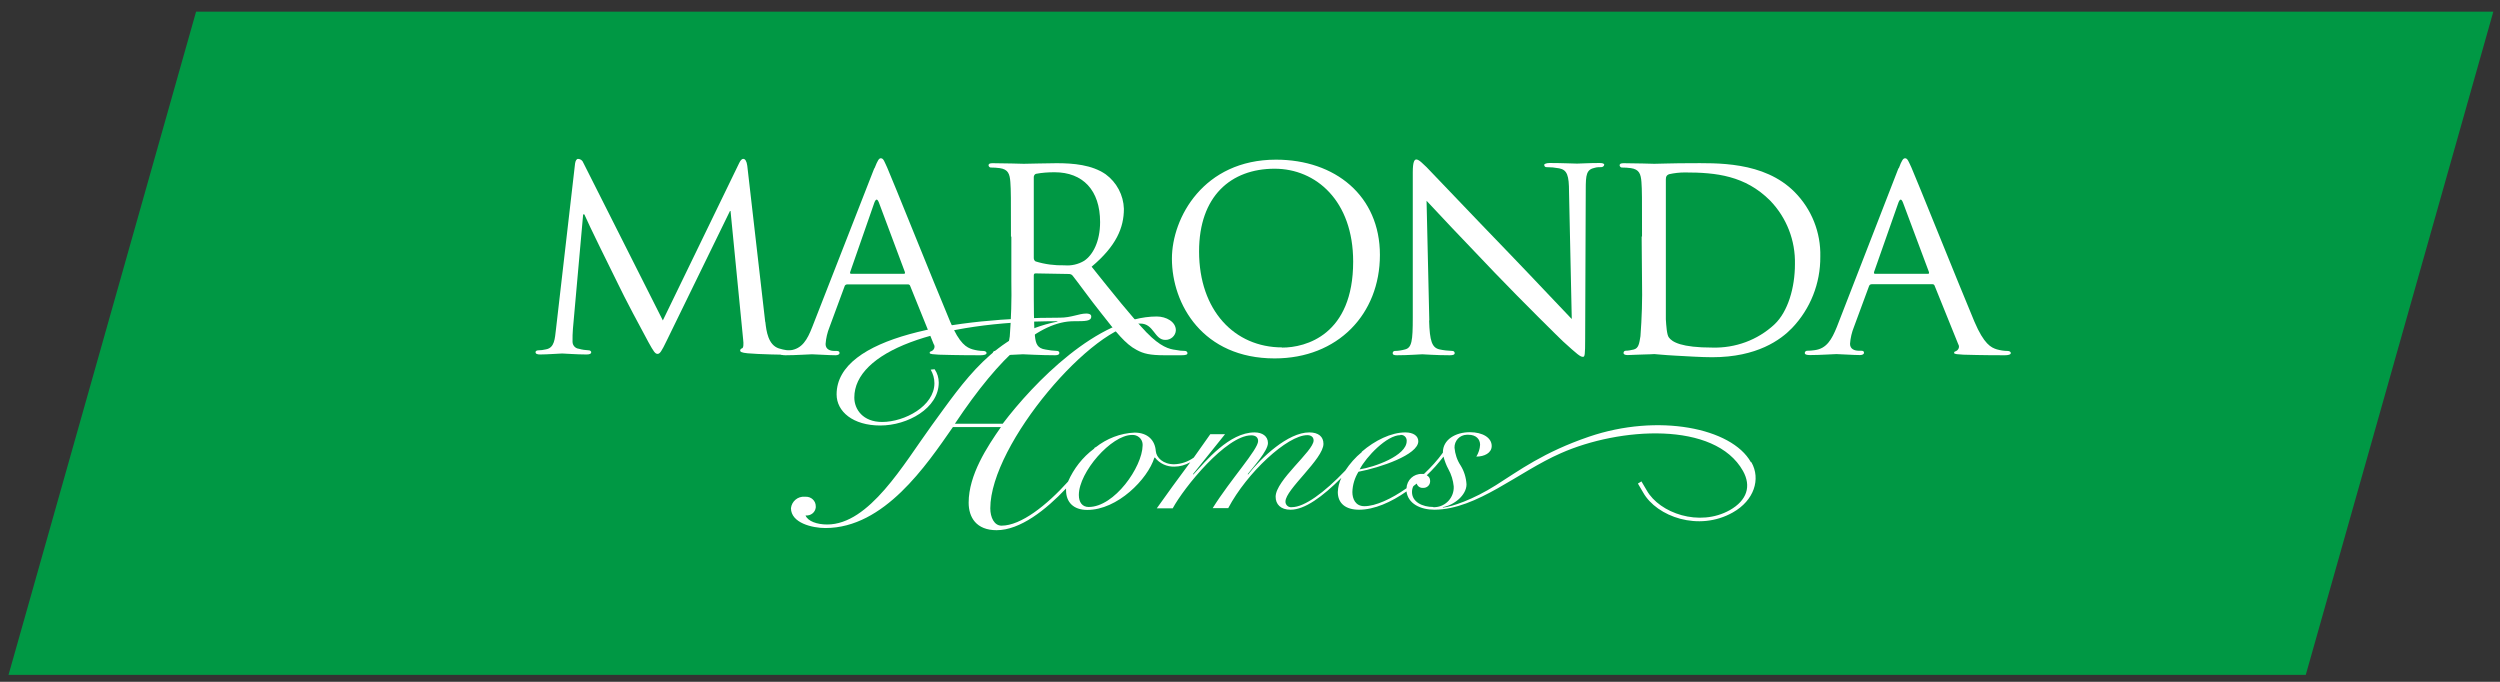
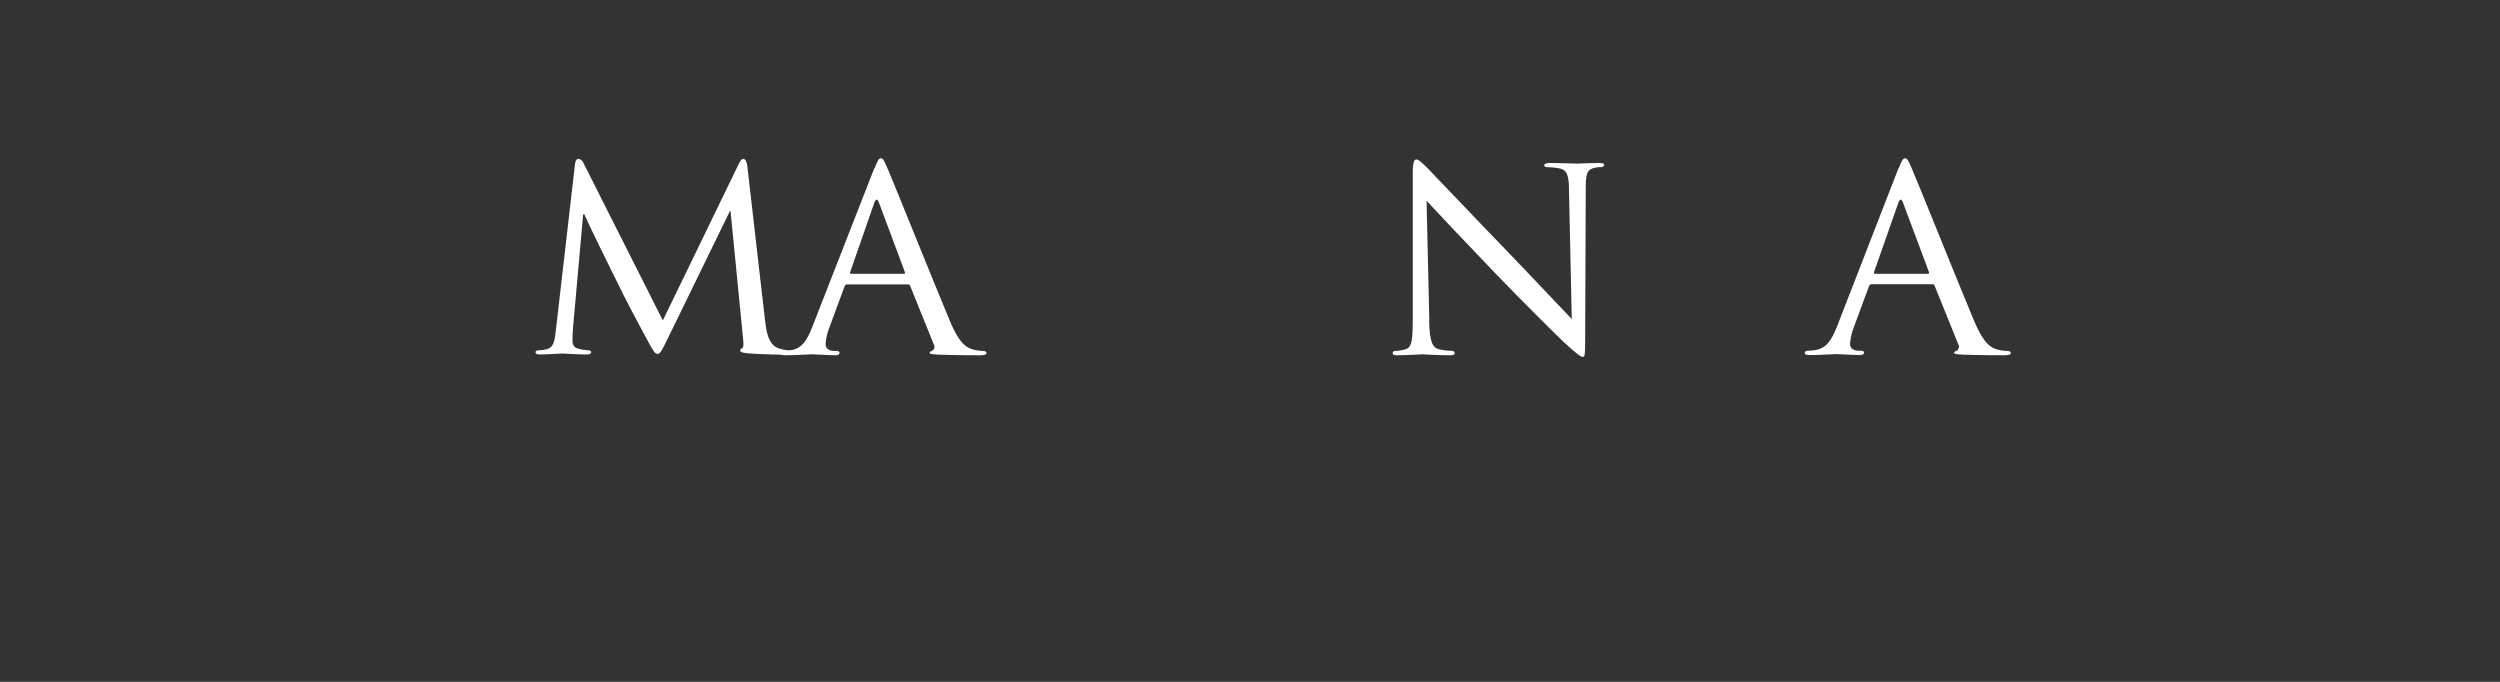
<svg xmlns="http://www.w3.org/2000/svg" width="154" height="42" viewBox="0 0 154 42" fill="none">
  <rect x="0" y="0" width="154" height="42" fill="#333333" stroke="none" />
  <g clip-path="url(#clip0_7559_4308)">
-     <path d="M142.036 41.57H0.526L12.078 0.72H153.588L142.036 41.57Z" fill="#009844" />
    <path d="M47.147 19.848C47.208 20.393 47.317 21.242 47.971 21.46C48.311 21.569 48.662 21.617 49.014 21.605C49.086 21.605 49.147 21.642 49.147 21.714C49.147 21.787 49.002 21.86 48.82 21.86C48.444 21.86 46.65 21.823 46.056 21.763C45.668 21.727 45.595 21.666 45.595 21.593C45.595 21.533 45.644 21.472 45.705 21.46C45.801 21.436 45.814 21.205 45.777 20.902L45.001 12.999H44.965L41.074 20.975C40.747 21.654 40.65 21.799 40.504 21.799C40.359 21.799 40.262 21.654 39.947 21.084C39.522 20.308 38.456 18.308 38.056 17.46C37.571 16.478 36.274 13.86 35.995 13.205H35.922L35.292 20.26C35.268 20.502 35.268 20.793 35.268 21.048C35.268 21.278 35.437 21.46 35.656 21.484C35.862 21.545 36.068 21.569 36.286 21.581C36.346 21.581 36.419 21.642 36.419 21.69C36.419 21.799 36.31 21.836 36.128 21.836C35.522 21.836 34.746 21.775 34.625 21.775C34.504 21.775 33.704 21.836 33.268 21.836C33.098 21.836 32.989 21.799 32.989 21.69C32.989 21.63 33.062 21.581 33.146 21.581C33.304 21.581 33.474 21.557 33.631 21.52C34.165 21.424 34.177 20.866 34.249 20.272L35.425 10.065C35.45 9.896 35.522 9.787 35.607 9.787C35.752 9.787 35.886 9.884 35.934 10.029L40.831 19.739L45.535 10.041C45.608 9.896 45.68 9.787 45.789 9.787C45.898 9.787 45.995 9.92 46.032 10.211L47.135 19.811L47.147 19.848Z" fill="white" />
    <path d="M53.874 10.357C54.08 9.835 54.153 9.75 54.262 9.75C54.432 9.75 54.48 9.969 54.65 10.32C54.941 10.975 57.535 17.436 58.529 19.811C59.111 21.206 59.559 21.412 59.911 21.521C60.129 21.581 60.347 21.618 60.565 21.618C60.662 21.618 60.771 21.654 60.771 21.751C60.771 21.848 60.59 21.884 60.396 21.884C60.153 21.884 58.965 21.884 57.838 21.848C57.511 21.824 57.268 21.824 57.268 21.739C57.268 21.654 57.305 21.666 57.377 21.63C57.523 21.569 57.608 21.399 57.547 21.254C57.547 21.242 57.547 21.23 57.523 21.218L56.068 17.617C56.056 17.557 55.983 17.508 55.923 17.52H52.177C52.104 17.52 52.032 17.581 52.02 17.654L51.098 20.151C50.965 20.478 50.88 20.842 50.856 21.193C50.856 21.521 51.135 21.618 51.401 21.618H51.547C51.68 21.618 51.716 21.678 51.716 21.751C51.716 21.824 51.62 21.884 51.474 21.884C51.086 21.884 50.201 21.824 50.019 21.824C49.838 21.824 49.038 21.884 48.383 21.884C48.177 21.884 48.056 21.848 48.056 21.751C48.056 21.678 48.128 21.618 48.201 21.618C48.359 21.618 48.516 21.606 48.674 21.581C49.413 21.484 49.728 20.927 50.032 20.151L53.85 10.381L53.874 10.357ZM55.68 16.866C55.753 16.866 55.753 16.83 55.741 16.757L54.141 12.478C54.044 12.235 53.959 12.235 53.862 12.478L52.371 16.757C52.347 16.83 52.371 16.866 52.432 16.866H55.692H55.68Z" fill="white" />
-     <path d="M62.275 14.575C62.275 12.15 62.275 11.714 62.238 11.217C62.202 10.72 62.105 10.429 61.584 10.356C61.402 10.332 61.22 10.32 61.026 10.32C60.965 10.32 60.905 10.259 60.893 10.187C60.893 10.09 60.965 10.053 61.147 10.053C61.887 10.053 62.965 10.09 63.062 10.09C63.22 10.09 64.59 10.053 65.087 10.053C66.117 10.053 67.257 10.15 68.105 10.732C68.784 11.229 69.208 12.017 69.232 12.866C69.232 14.029 68.76 15.156 67.244 16.429C68.553 18.066 69.693 19.496 70.626 20.478C71.487 21.363 72.02 21.508 72.433 21.557C72.614 21.593 72.808 21.617 73.002 21.617C73.075 21.617 73.148 21.678 73.148 21.751C73.148 21.848 73.051 21.884 72.76 21.884H71.754C70.832 21.884 70.445 21.787 70.02 21.557C69.317 21.193 68.735 20.442 67.814 19.266C67.135 18.417 66.42 17.411 66.069 16.975C66.02 16.914 65.935 16.878 65.85 16.878L63.79 16.841C63.717 16.841 63.681 16.878 63.681 16.975V17.351C63.681 18.854 63.681 20.066 63.753 20.708C63.802 21.169 63.899 21.46 64.408 21.532C64.638 21.581 64.881 21.605 65.123 21.617C65.184 21.617 65.244 21.654 65.256 21.727V21.751C65.256 21.823 65.184 21.884 65.002 21.884C64.117 21.884 63.087 21.823 63.014 21.823C63.014 21.823 61.911 21.884 61.414 21.884C61.256 21.884 61.159 21.848 61.159 21.751C61.159 21.678 61.208 21.63 61.281 21.617C61.45 21.617 61.62 21.581 61.778 21.545C62.105 21.472 62.129 21.169 62.202 20.72C62.287 19.593 62.323 18.466 62.299 17.338V14.575H62.275ZM63.681 15.896C63.681 15.981 63.717 16.053 63.79 16.102C64.371 16.284 64.966 16.357 65.572 16.344C65.996 16.381 66.42 16.284 66.784 16.066C67.329 15.702 67.766 14.866 67.766 13.678C67.766 11.714 66.699 10.611 64.966 10.611C64.578 10.611 64.19 10.635 63.814 10.708C63.741 10.732 63.693 10.805 63.681 10.89V15.908V15.896Z" fill="white" />
-     <path d="M78.603 9.835C82.239 9.835 85.003 12.054 85.003 15.702C85.003 19.351 82.409 22.078 78.518 22.078C74.094 22.078 72.19 18.745 72.19 15.933C72.19 13.411 74.142 9.835 78.603 9.835ZM78.979 21.412C80.433 21.412 83.355 20.636 83.355 16.114C83.355 12.369 81.064 10.393 78.518 10.393C75.815 10.393 73.863 12.09 73.863 15.484C73.863 19.133 76.057 21.4 78.979 21.4V21.412Z" fill="white" />
    <path d="M88.033 19.739C88.069 21.024 88.215 21.412 88.663 21.521C88.93 21.581 89.197 21.606 89.475 21.618C89.548 21.618 89.609 21.678 89.609 21.751C89.609 21.848 89.5 21.884 89.318 21.884C88.397 21.884 87.754 21.824 87.609 21.824C87.463 21.824 86.784 21.884 86.045 21.884C85.888 21.884 85.79 21.86 85.79 21.751C85.79 21.678 85.839 21.63 85.912 21.618C86.13 21.618 86.348 21.581 86.566 21.521C86.966 21.412 87.027 20.987 87.027 19.569V10.611C87.027 9.981 87.124 9.823 87.245 9.823C87.427 9.823 87.706 10.15 87.876 10.296C88.13 10.55 90.494 13.048 92.991 15.63C94.591 17.29 96.324 19.145 96.821 19.654L96.652 11.823C96.652 10.817 96.543 10.466 96.046 10.369C95.779 10.32 95.524 10.296 95.258 10.296C95.148 10.296 95.124 10.199 95.124 10.15C95.124 10.102 95.258 10.041 95.452 10.041C96.191 10.041 96.955 10.078 97.149 10.078C97.343 10.078 97.864 10.041 98.531 10.041C98.688 10.041 98.821 10.066 98.821 10.15C98.809 10.235 98.724 10.296 98.64 10.296C98.506 10.296 98.385 10.296 98.252 10.332C97.718 10.441 97.682 10.757 97.682 11.69L97.646 20.854C97.646 21.884 97.621 21.981 97.512 21.981C97.343 21.981 97.185 21.848 96.276 21.024C96.118 20.878 93.779 18.575 92.07 16.793C90.191 14.829 88.373 12.914 87.876 12.369L88.045 19.739H88.033Z" fill="white" />
-     <path d="M101.149 14.575C101.149 12.15 101.149 11.714 101.113 11.217C101.076 10.72 100.979 10.429 100.458 10.356C100.276 10.332 100.094 10.32 99.9 10.32C99.84 10.32 99.779 10.259 99.767 10.187C99.767 10.09 99.84 10.053 100.022 10.053C100.761 10.053 101.804 10.09 101.901 10.09C102.082 10.09 103.113 10.053 104.07 10.053C105.682 10.053 108.652 9.908 110.555 11.835C111.598 12.89 112.168 14.32 112.131 15.811C112.143 17.448 111.525 19.023 110.386 20.211C109.695 20.927 108.24 22.005 105.476 22.005C104.785 22.005 103.913 21.945 103.21 21.908C102.507 21.872 101.961 21.811 101.901 21.811C101.84 21.811 101.573 21.836 101.246 21.836C100.919 21.836 100.531 21.872 100.264 21.872C100.106 21.872 100.01 21.836 100.01 21.739C100.01 21.666 100.058 21.617 100.131 21.605C100.3 21.605 100.47 21.569 100.628 21.533C100.943 21.46 100.979 21.157 101.052 20.708C101.137 19.581 101.173 18.454 101.149 17.326L101.125 14.563L101.149 14.575ZM102.616 16.26V19.666C102.64 20.054 102.676 20.623 102.798 20.781C103.004 21.072 103.573 21.411 105.489 21.411C106.895 21.448 108.264 20.951 109.295 19.993C110.143 19.205 110.568 17.702 110.568 16.284C110.604 14.817 110.058 13.411 109.04 12.356C107.501 10.817 105.719 10.623 103.792 10.623C103.464 10.623 103.137 10.659 102.81 10.732C102.664 10.793 102.616 10.865 102.616 11.059V16.26Z" fill="white" />
    <path d="M116.968 10.357C117.162 9.835 117.247 9.75 117.356 9.75C117.513 9.75 117.574 9.969 117.744 10.32C118.035 10.975 120.629 17.436 121.623 19.811C122.217 21.206 122.653 21.412 123.005 21.521C123.223 21.581 123.441 21.618 123.659 21.618C123.756 21.618 123.865 21.654 123.865 21.751C123.865 21.848 123.683 21.884 123.502 21.884C123.259 21.884 122.059 21.884 120.944 21.848C120.617 21.824 120.374 21.824 120.374 21.739C120.374 21.654 120.411 21.666 120.483 21.63C120.629 21.569 120.714 21.399 120.653 21.254C120.653 21.242 120.641 21.218 120.629 21.206L119.174 17.605C119.162 17.545 119.089 17.496 119.029 17.508H115.295C115.21 17.508 115.15 17.557 115.126 17.642L114.204 20.139C114.071 20.466 113.986 20.83 113.962 21.181C113.962 21.509 114.241 21.606 114.519 21.606H114.665C114.798 21.606 114.822 21.666 114.822 21.739C114.822 21.812 114.725 21.872 114.58 21.872C114.192 21.872 113.307 21.812 113.125 21.812C112.944 21.812 112.144 21.872 111.489 21.872C111.283 21.872 111.174 21.836 111.174 21.739C111.174 21.666 111.247 21.606 111.319 21.606C111.477 21.606 111.634 21.593 111.792 21.569C112.519 21.472 112.835 20.915 113.15 20.139L116.944 10.369L116.968 10.357ZM118.762 16.866C118.835 16.866 118.835 16.83 118.823 16.757L117.223 12.478C117.126 12.235 117.041 12.235 116.944 12.478L115.441 16.757C115.429 16.83 115.441 16.866 115.501 16.866H118.774H118.762Z" fill="white" />
-     <path d="M107.853 28.466C106.665 26.357 102.132 25.448 97.877 26.902C95.077 27.86 93.574 28.987 92.155 29.884C90.737 30.781 89.428 31.218 88.895 31.266L88.87 31.242C89.573 31.12 90.337 30.502 90.337 29.836C90.313 29.424 90.192 29.023 89.973 28.672C89.755 28.345 89.634 27.969 89.598 27.581C89.585 27.157 89.913 26.793 90.349 26.781C90.386 26.781 90.422 26.781 90.458 26.781C90.919 26.781 91.174 27.048 91.174 27.399C91.161 27.654 91.076 27.908 90.943 28.127C91.428 28.127 91.889 27.908 91.889 27.472C91.889 26.963 91.331 26.623 90.543 26.623C89.658 26.623 88.882 27.084 88.882 27.86V27.884C88.543 28.357 88.143 28.793 87.719 29.193C87.67 29.193 87.622 29.193 87.585 29.193C87.076 29.181 86.664 29.569 86.64 30.078C85.707 30.733 84.737 31.181 84.046 31.181C83.488 31.181 83.306 30.721 83.306 30.308C83.319 29.86 83.452 29.436 83.682 29.06C85.016 28.805 87.367 28.017 87.367 27.181C87.367 26.854 87.064 26.636 86.567 26.636C85.695 26.636 84.688 27.133 83.888 27.823V27.848C83.488 28.175 83.149 28.563 82.87 28.987C81.561 30.357 80.349 31.242 79.573 31.242C79.379 31.266 79.209 31.133 79.185 30.939C79.185 30.927 79.185 30.902 79.185 30.89C79.185 30.151 81.525 28.272 81.525 27.339C81.525 26.902 81.222 26.636 80.652 26.636C79.343 26.636 77.706 28.175 76.882 29.23L76.858 29.205C77.185 28.781 78.106 27.775 78.106 27.29C78.106 26.866 77.755 26.636 77.282 26.636C75.718 26.636 74.276 28.405 73.512 29.23L73.488 29.205L75.464 26.745H74.555C74.251 27.181 73.9 27.678 73.536 28.187C73.185 28.442 72.761 28.587 72.324 28.599C71.645 28.599 71.233 28.187 71.197 27.787C71.148 27.108 70.688 26.648 69.888 26.648C69.015 26.684 68.178 27.011 67.488 27.557H67.451L67.391 27.642C66.688 28.163 66.142 28.866 65.791 29.666C64.481 31.12 62.894 32.381 61.693 32.381C61.245 32.381 61.002 31.872 61.002 31.314C61.002 27.351 67.379 19.932 70.251 19.932C71.076 19.932 71.112 20.938 71.779 20.938C72.118 20.95 72.421 20.684 72.433 20.344C72.433 19.823 71.839 19.496 71.257 19.496C67.621 19.496 63.657 23.605 61.766 26.102H58.821C61.657 21.847 64.057 19.787 66.154 19.787C66.869 19.787 67.221 19.787 67.221 19.496C67.221 19.35 67.063 19.314 66.918 19.314C66.457 19.314 66.009 19.569 65.281 19.569C58.905 19.569 51.535 20.708 51.535 24.296C51.535 25.351 52.541 26.211 54.226 26.211C55.911 26.211 57.827 25.145 57.827 23.569C57.827 23.278 57.742 22.987 57.572 22.744L57.33 22.769C57.475 23.023 57.56 23.302 57.56 23.605C57.56 25.011 55.73 25.993 54.336 25.993C53.16 25.993 52.626 25.217 52.626 24.49C52.626 21.69 57.645 19.787 65.136 19.787V19.811C61.233 20.587 59.378 23.496 57.39 26.211C55.657 28.599 53.548 32.309 50.953 32.309C50.335 32.309 49.766 32.114 49.62 31.751C49.935 31.787 50.214 31.569 50.251 31.266C50.251 31.242 50.251 31.205 50.251 31.181C50.251 30.854 49.972 30.587 49.632 30.599C49.608 30.599 49.584 30.599 49.572 30.599C49.147 30.563 48.772 30.878 48.723 31.302C48.723 32.212 50.032 32.527 50.844 32.527C54.469 32.527 57.063 28.66 58.699 26.308H61.657C60.809 27.52 59.669 29.254 59.669 30.963C59.669 31.872 60.142 32.66 61.39 32.66C62.845 32.66 64.433 31.399 65.669 30.09V30.199C65.669 30.927 66.118 31.412 66.978 31.412C68.833 31.412 70.7 29.52 71.112 28.187H71.148C71.427 28.551 71.876 28.757 72.336 28.745C72.676 28.745 73.015 28.648 73.318 28.478C72.591 29.46 71.827 30.502 71.257 31.314H72.239C72.93 30.03 75.536 26.817 77.076 26.817C77.343 26.817 77.5 26.939 77.5 27.169C77.5 27.69 75.803 29.533 74.7 31.302H75.658C76.809 29.12 79.306 26.805 80.531 26.805C80.737 26.805 80.918 26.902 80.918 27.133C80.918 27.787 78.579 29.581 78.579 30.599C78.579 31.06 78.882 31.399 79.5 31.399C80.373 31.399 81.464 30.599 82.628 29.436C82.494 29.714 82.422 30.005 82.409 30.308C82.409 31.011 82.894 31.399 83.719 31.399C84.664 31.399 85.707 30.927 86.64 30.272C86.737 31.024 87.489 31.399 88.373 31.399C90.992 31.375 93.513 29.072 96.143 27.92C99.743 26.32 105.635 25.92 107.368 29.011C107.889 29.945 107.623 30.817 106.556 31.424C104.677 32.478 102.229 31.605 101.441 30.211L101.113 29.654L100.895 29.787L101.222 30.345C102.059 31.824 104.641 32.757 106.738 31.569C108.059 30.83 108.471 29.508 107.889 28.478L107.853 28.466ZM86.264 26.793C86.458 26.769 86.64 26.914 86.652 27.12C86.652 27.133 86.652 27.157 86.652 27.169C86.652 28.078 84.64 28.781 83.755 28.914C84.155 28.139 85.428 26.805 86.264 26.805V26.793ZM67.063 31.23C66.675 31.23 66.457 30.951 66.457 30.49C66.457 29.084 68.457 26.793 69.73 26.793C70.057 26.769 70.361 27.011 70.385 27.351C70.385 27.387 70.385 27.423 70.385 27.448C70.361 28.769 68.651 31.23 67.063 31.23ZM88.288 31.23C87.634 31.23 86.979 30.927 86.979 30.308C86.979 30.187 87.004 30.054 87.064 29.945L87.27 29.787C87.319 29.957 87.476 30.066 87.658 30.054C87.888 30.066 88.082 29.896 88.095 29.678C88.095 29.654 88.095 29.63 88.095 29.605C88.095 29.46 88.01 29.339 87.888 29.278C88.264 28.927 88.604 28.539 88.919 28.127C88.992 28.393 89.088 28.66 89.222 28.902C89.404 29.23 89.513 29.593 89.549 29.957C89.585 30.624 89.076 31.205 88.398 31.242C88.361 31.242 88.325 31.242 88.288 31.242V31.23Z" fill="white" />
  </g>
  <defs>
    <clipPath id="clip0_7559_4308">
      <rect width="153.061" height="40.85" fill="white" transform="translate(0.526 0.72)" />
    </clipPath>
  </defs>
</svg>